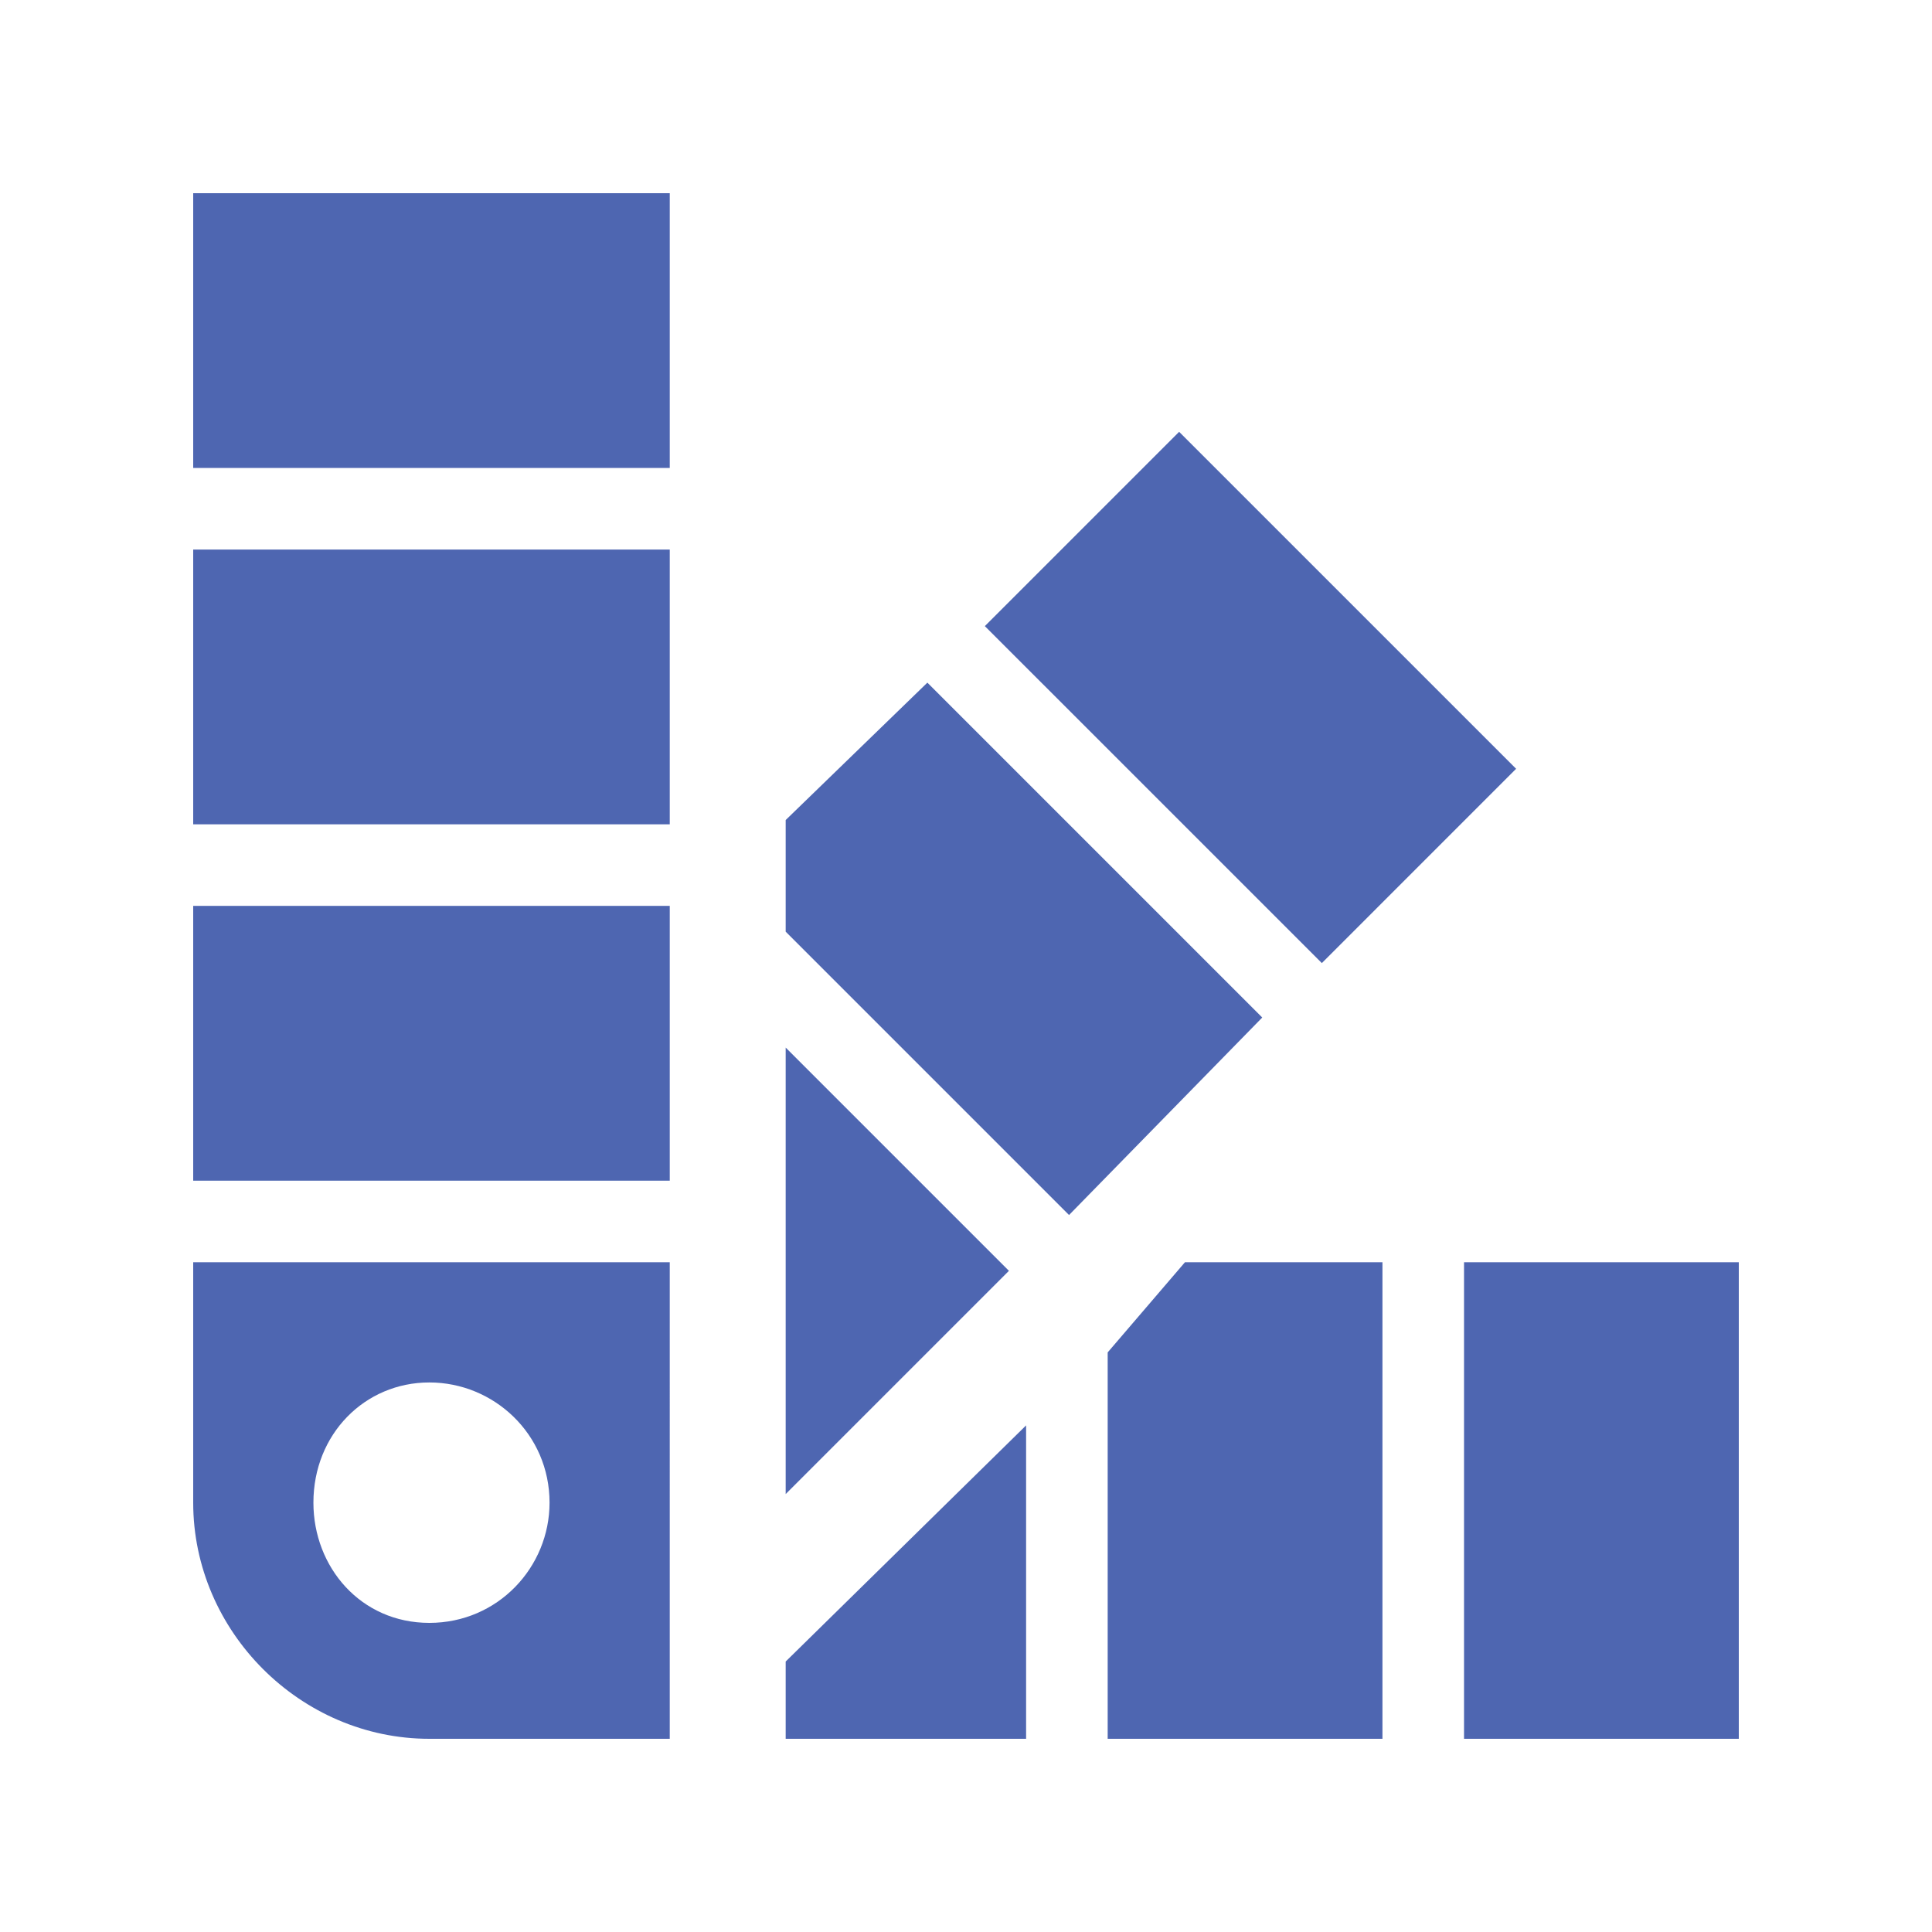
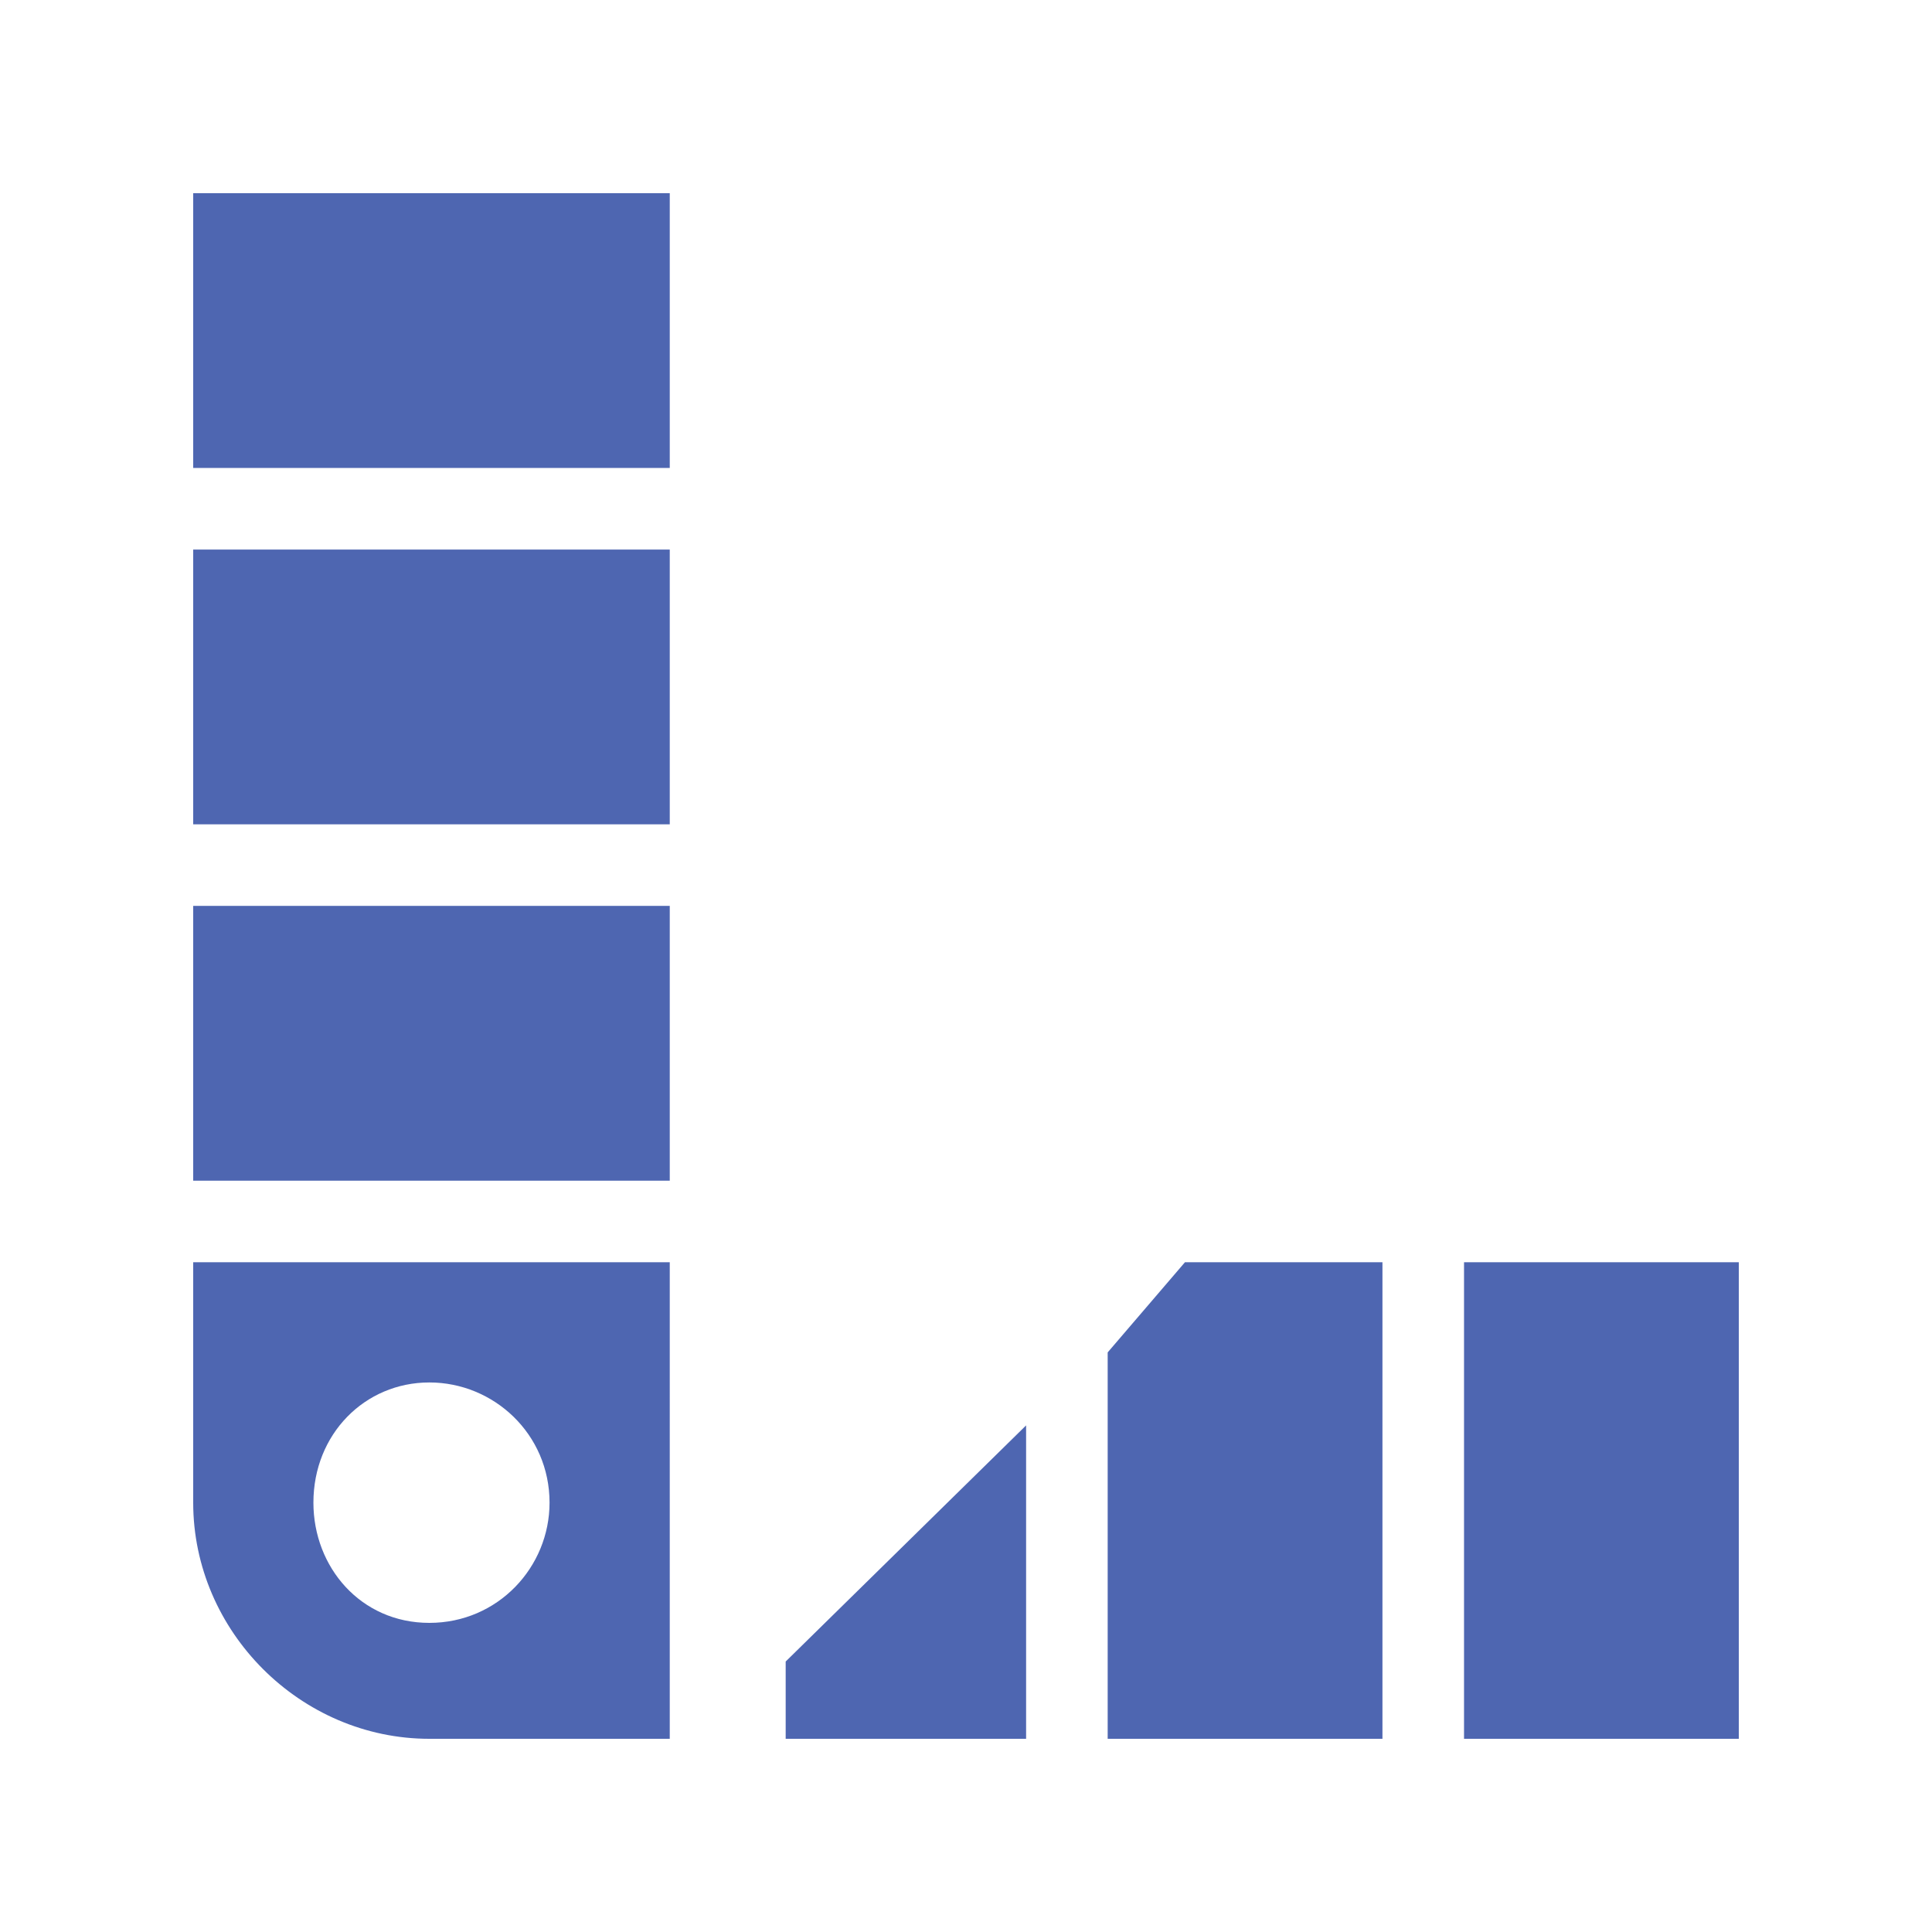
<svg xmlns="http://www.w3.org/2000/svg" viewBox="0 0 45 45" width="45" height="45">
  <style>.st0{fill:#4e66b1}</style>
  <path class="st0" d="M4.5 21.1h11.1v6.4H4.5zM4.5 4.5h11.1v6.4H4.5zM4.5 12.8h11.1v6.4H4.5zM4.5 30.8V35c0 3 2.5 5.5 5.5 5.5h5.6V29.4H4.5v1.4zm5.5 1.4c1.5 0 2.8 1.2 2.8 2.8 0 1.5-1.2 2.8-2.8 2.8S7.3 36.5 7.3 35c0-1.6 1.2-2.8 2.7-2.8zM34.1 29.4h6.4v11.1h-6.4zM25.8 31.5v9h6.4V29.4h-4.6zM18.3 40.5h5.6v-7.3l-5.6 5.5z" />
-   <path transform="rotate(-45.001 29.107 16.216)" class="st0" d="M25.9 10.7h6.4v11.1h-6.4z" />
-   <path class="st0" d="M18.3 21.7l6.6 6.6 4.5-4.6-7.8-7.8-3.3 3.2zM19.6 33.5l3.9-3.9-5.2-5.2v10.4z" />
</svg>